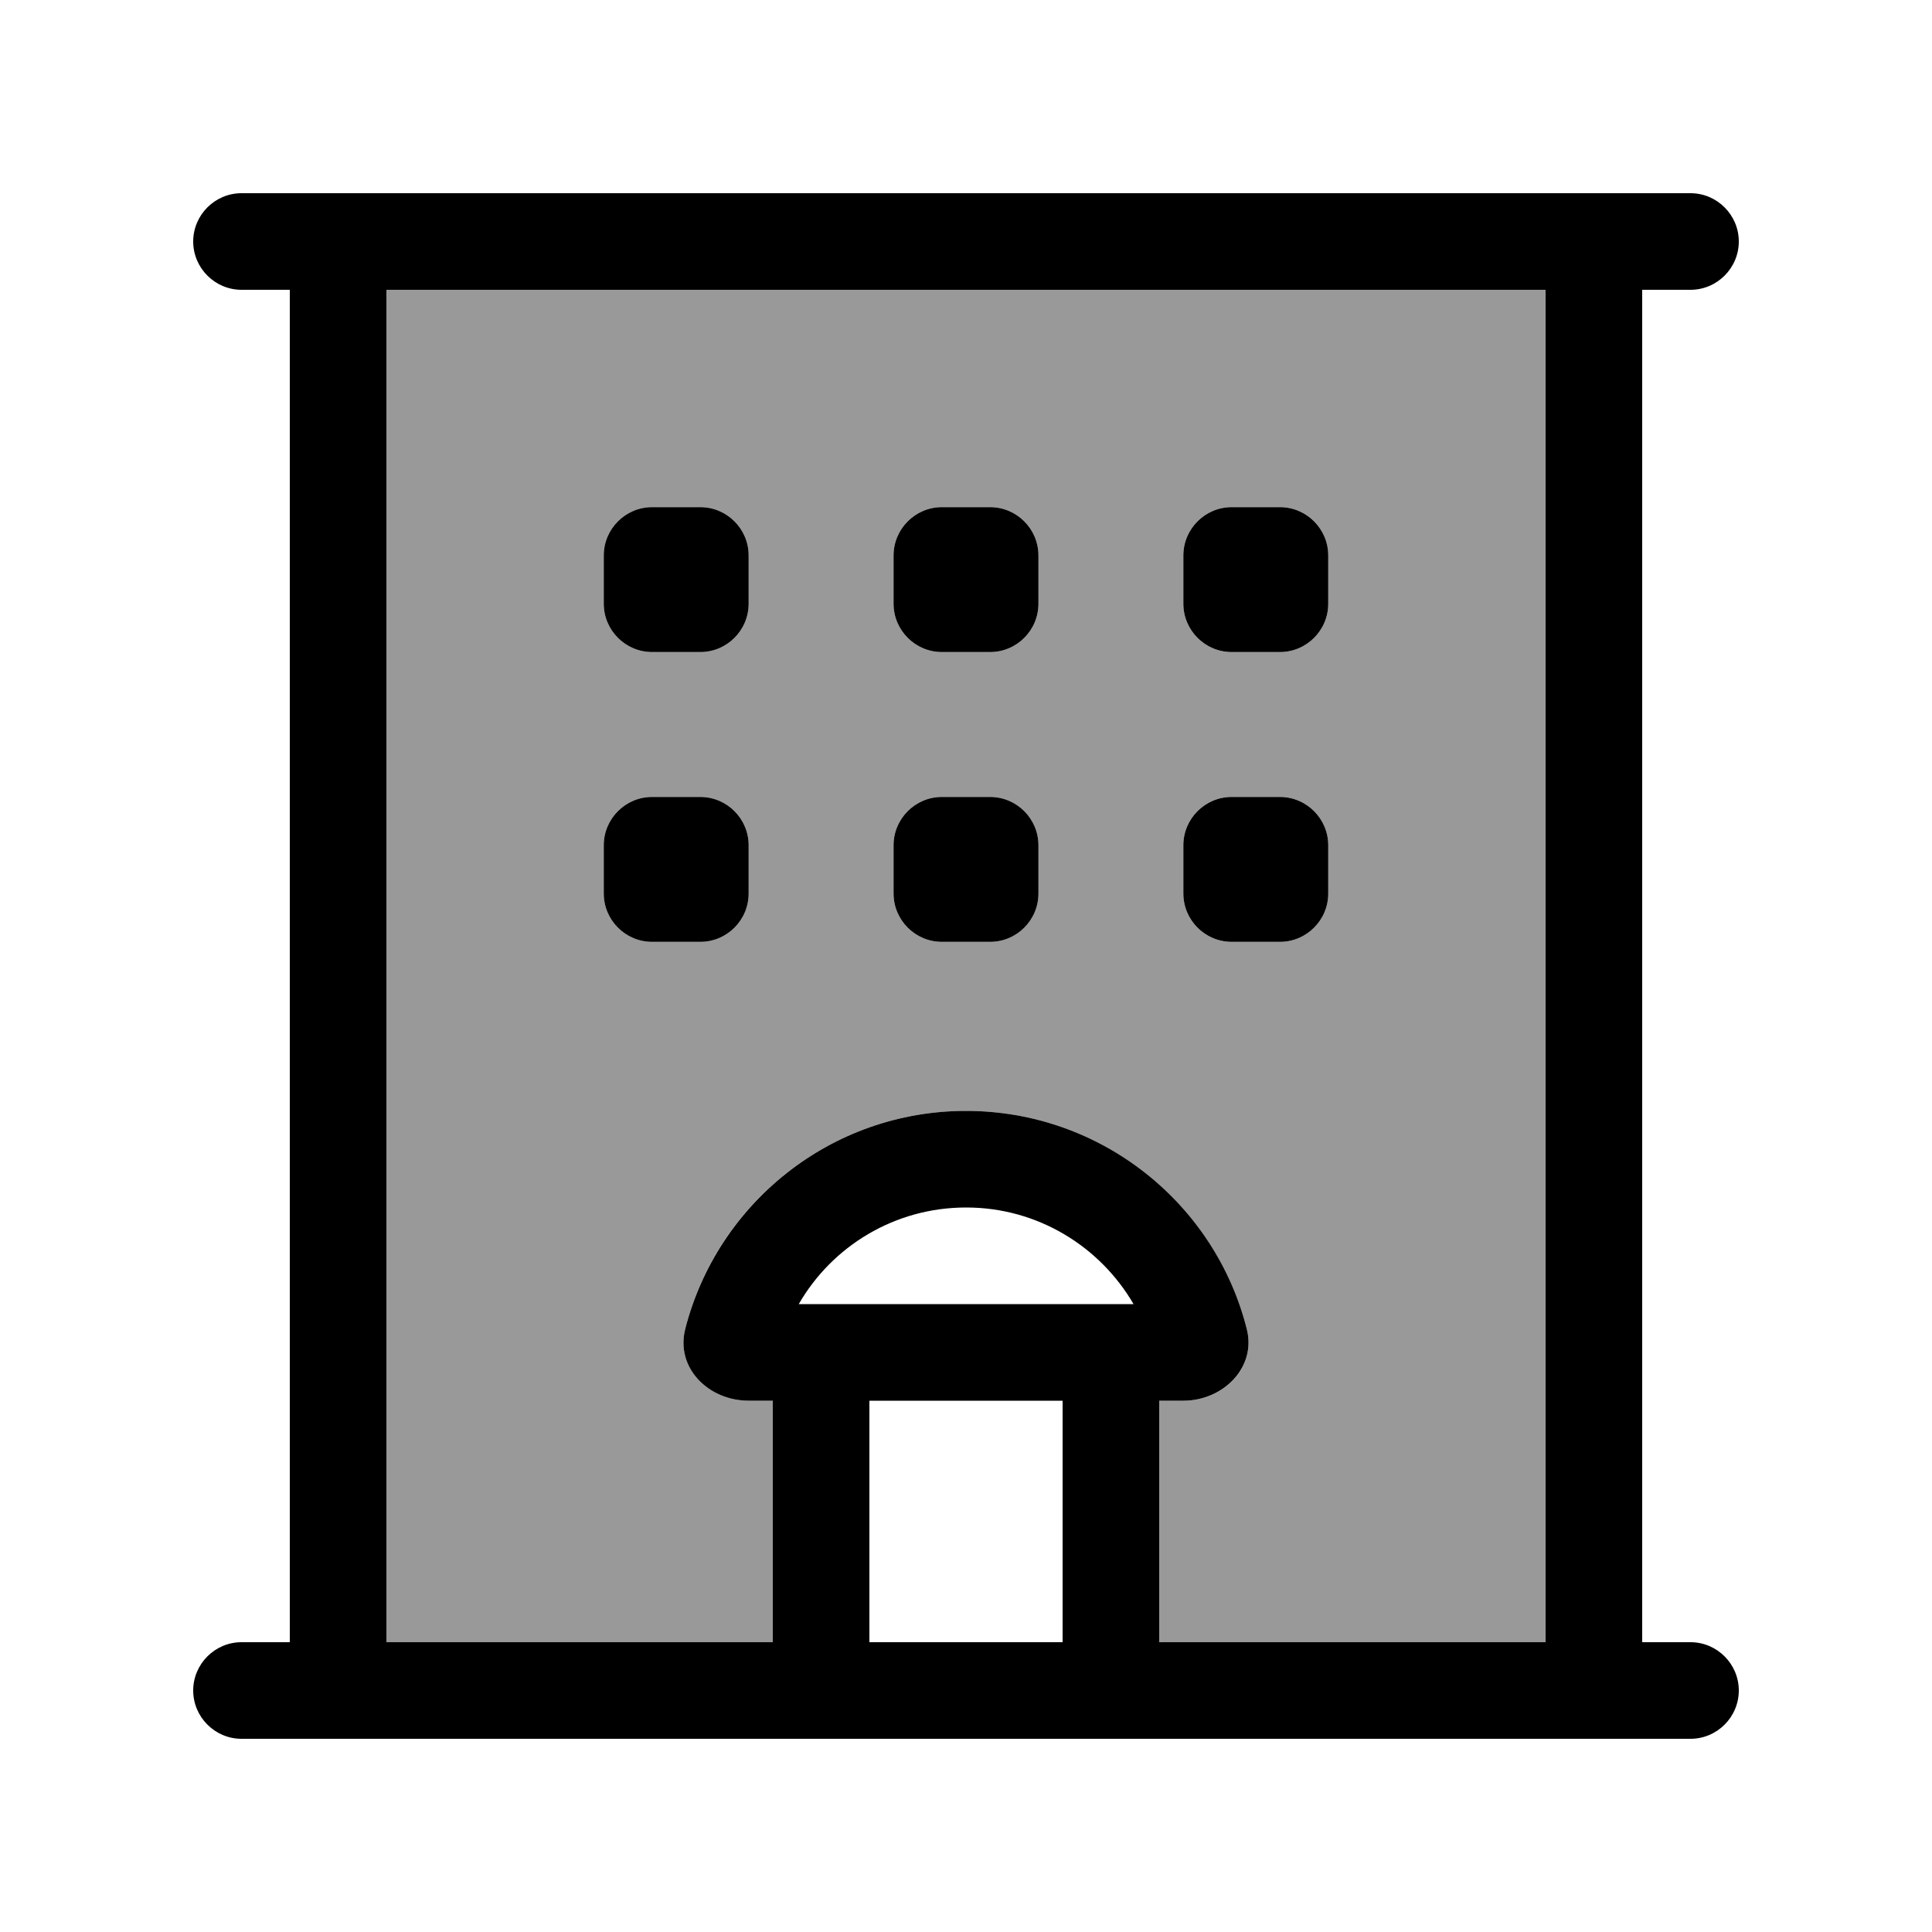
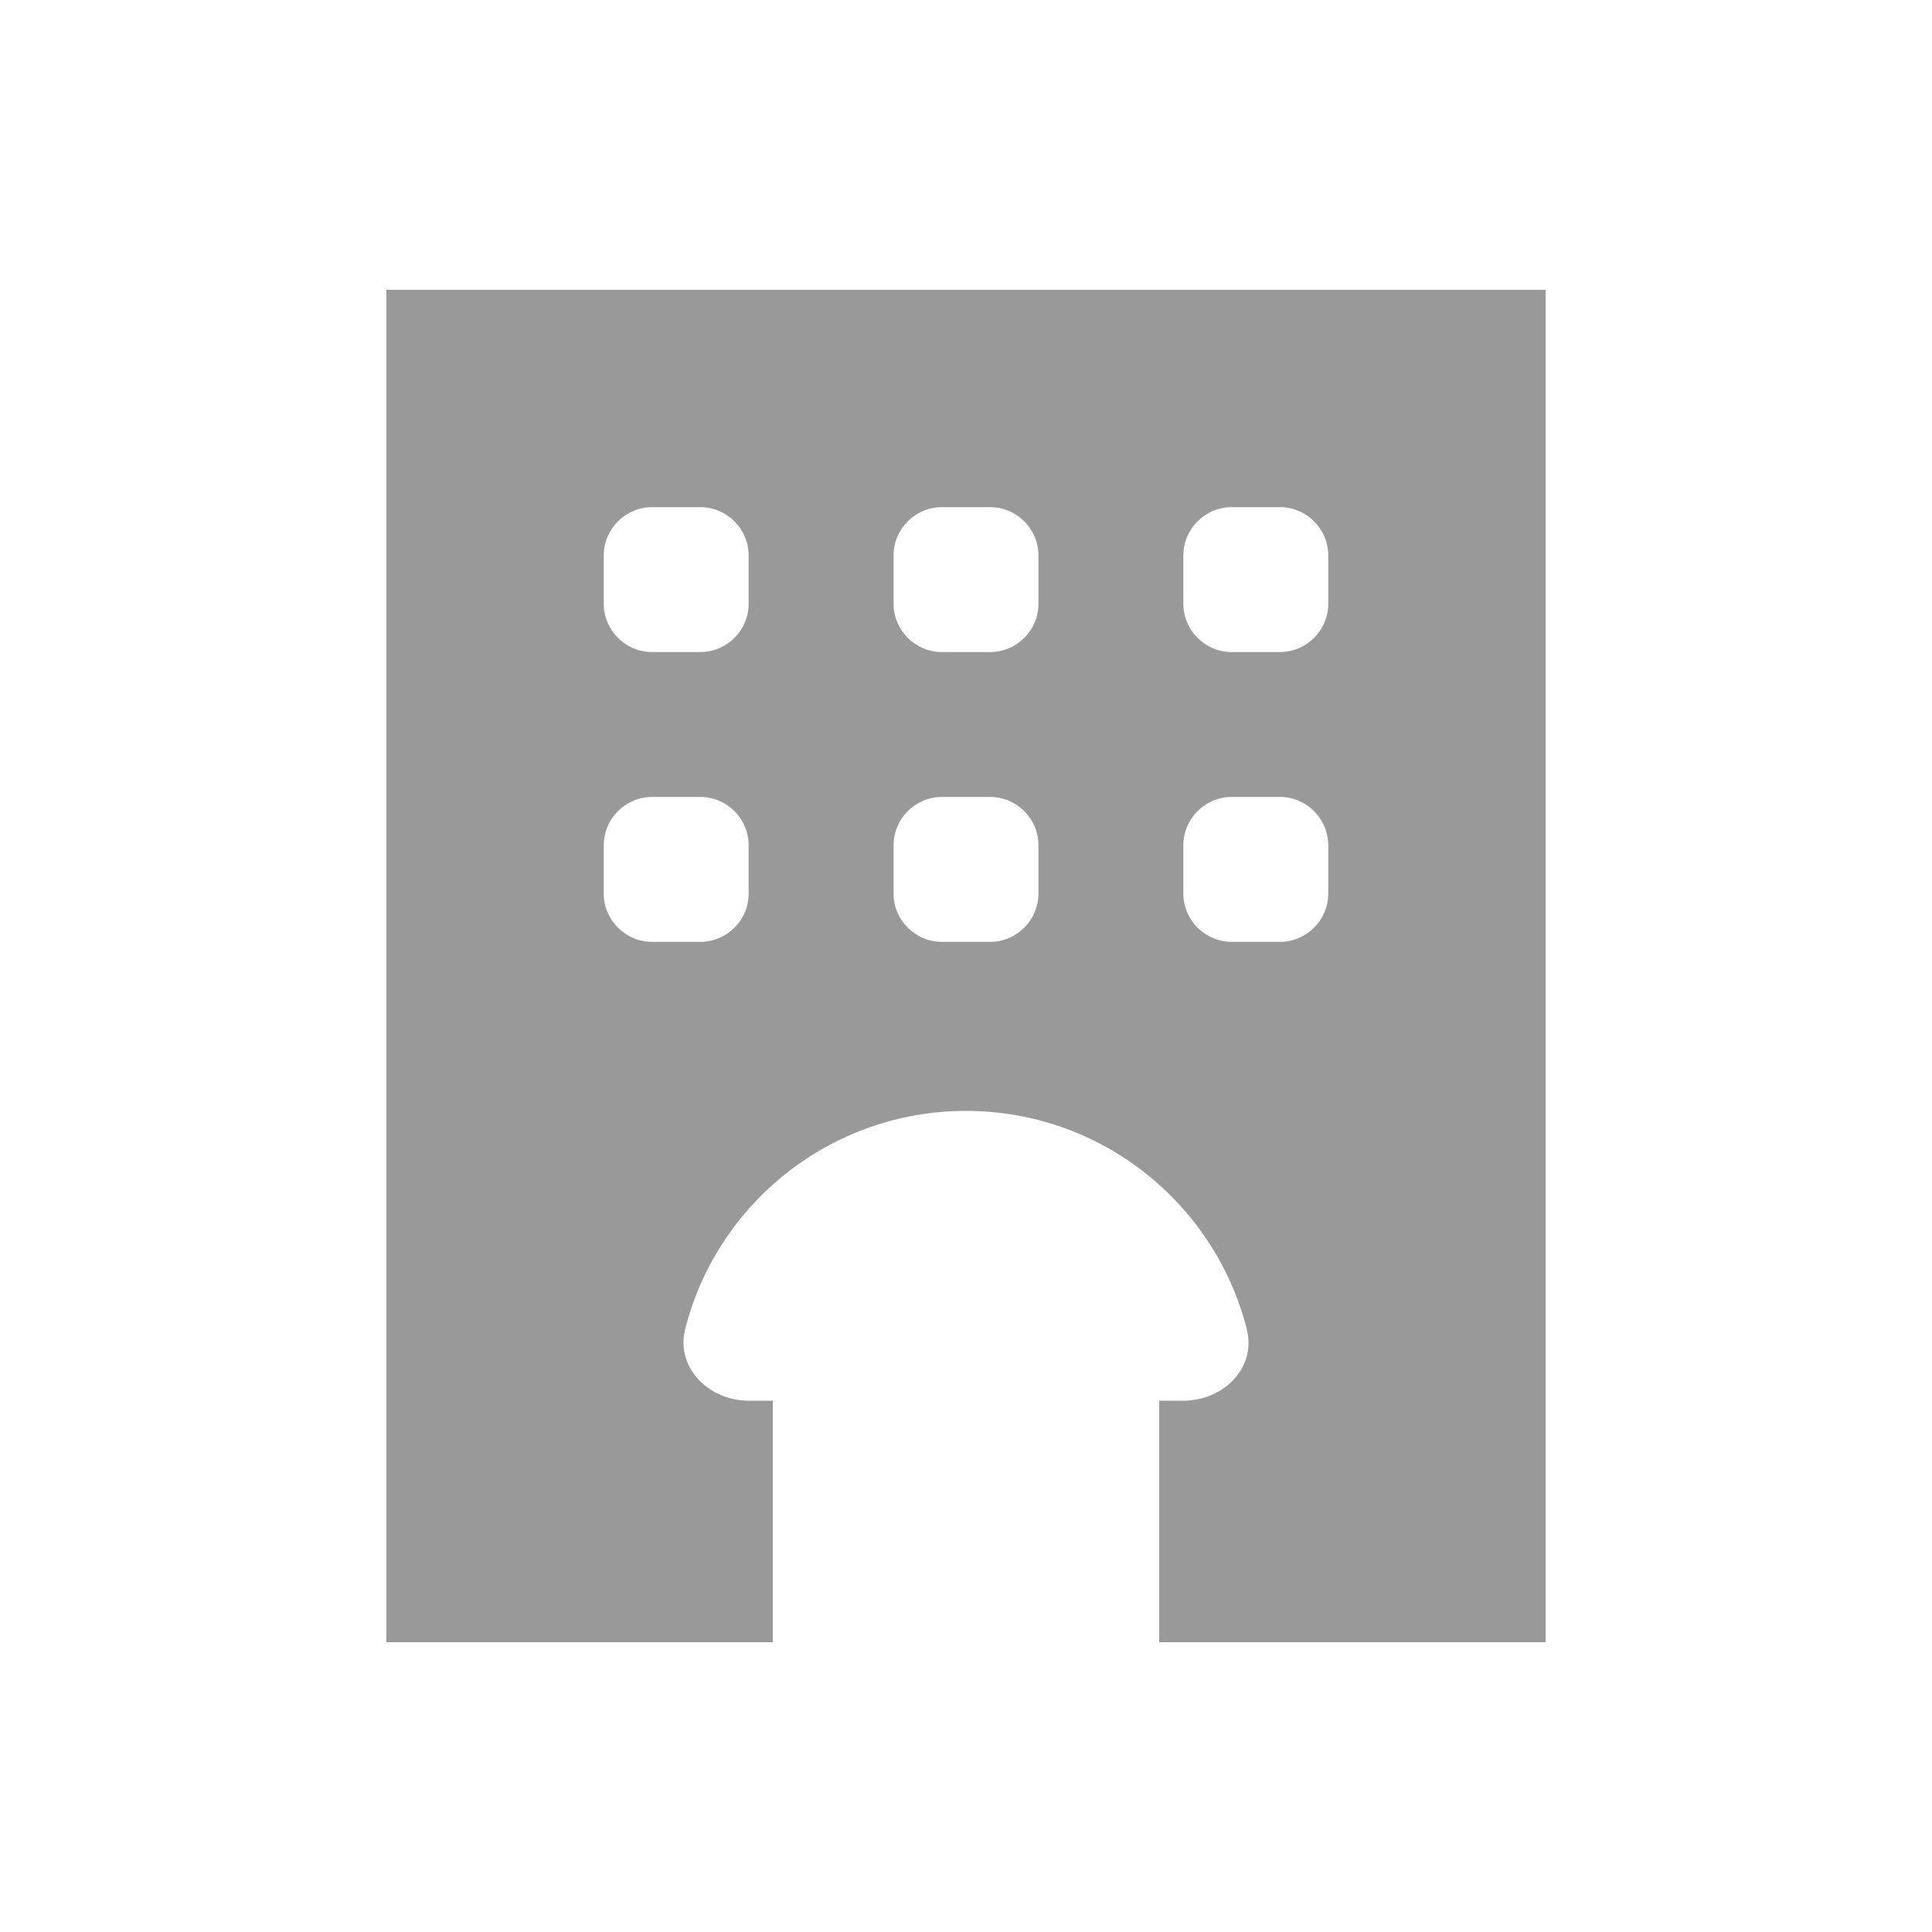
<svg xmlns="http://www.w3.org/2000/svg" viewBox="0 0 640 640">
  <path opacity=".4" fill="currentColor" d="M128 96L512 96L512 544L384 544L384 464L392 464C405.3 464 416.3 453.1 413 440.2C402.4 398.7 364.8 368 320 368C275.2 368 237.5 398.7 227 440.2C223.7 453 234.8 464 248 464L256 464L256 544L128 544L128 96zM200 184L200 200C200 208.8 207.2 216 216 216L232 216C240.8 216 248 208.8 248 200L248 184C248 175.2 240.8 168 232 168L216 168C207.2 168 200 175.2 200 184zM200 280L200 296C200 304.8 207.2 312 216 312L232 312C240.8 312 248 304.8 248 296L248 280C248 271.2 240.8 264 232 264L216 264C207.2 264 200 271.2 200 280zM296 184L296 200C296 208.8 303.2 216 312 216L328 216C336.8 216 344 208.8 344 200L344 184C344 175.2 336.8 168 328 168L312 168C303.2 168 296 175.2 296 184zM296 280L296 296C296 304.8 303.2 312 312 312L328 312C336.8 312 344 304.8 344 296L344 280C344 271.2 336.8 264 328 264L312 264C303.2 264 296 271.2 296 280zM392 184L392 200C392 208.8 399.2 216 408 216L424 216C432.8 216 440 208.8 440 200L440 184C440 175.2 432.8 168 424 168L408 168C399.2 168 392 175.2 392 184zM392 280L392 296C392 304.8 399.2 312 408 312L424 312C432.8 312 440 304.8 440 296L440 280C440 271.2 432.8 264 424 264L408 264C399.2 264 392 271.2 392 280z" />
-   <path fill="currentColor" d="M64 80C64 71.2 71.2 64 80 64L560 64C568.8 64 576 71.2 576 80C576 88.8 568.8 96 560 96L544 96L544 544L560 544C568.8 544 576 551.2 576 560C576 568.8 568.8 576 560 576L80 576C71.2 576 64 568.8 64 560C64 551.2 71.2 544 80 544L96 544L96 96L80 96C71.2 96 64 88.8 64 80zM128 96L128 544L256 544L256 464L248 464C234.7 464 223.7 453.1 227 440.2C237.6 398.7 275.2 368 320 368C364.8 368 402.5 398.7 413 440.2C416.3 453 405.2 464 392 464L384 464L384 544L512 544L512 96L128 96zM288 464L288 544L352 544L352 464L288 464zM320 400C296.3 400 275.6 412.9 264.6 432L375.5 432C364.4 412.9 343.7 400 320.1 400zM296 184C296 175.2 303.2 168 312 168L328 168C336.8 168 344 175.2 344 184L344 200C344 208.8 336.8 216 328 216L312 216C303.2 216 296 208.8 296 200L296 184zM312 264L328 264C336.8 264 344 271.2 344 280L344 296C344 304.8 336.8 312 328 312L312 312C303.2 312 296 304.8 296 296L296 280C296 271.2 303.2 264 312 264zM200 184C200 175.2 207.2 168 216 168L232 168C240.8 168 248 175.2 248 184L248 200C248 208.8 240.8 216 232 216L216 216C207.2 216 200 208.8 200 200L200 184zM216 264L232 264C240.8 264 248 271.2 248 280L248 296C248 304.8 240.8 312 232 312L216 312C207.2 312 200 304.8 200 296L200 280C200 271.2 207.2 264 216 264zM392 184C392 175.2 399.2 168 408 168L424 168C432.8 168 440 175.2 440 184L440 200C440 208.8 432.8 216 424 216L408 216C399.2 216 392 208.8 392 200L392 184zM408 264L424 264C432.8 264 440 271.2 440 280L440 296C440 304.8 432.8 312 424 312L408 312C399.2 312 392 304.8 392 296L392 280C392 271.2 399.2 264 408 264z" />
</svg>